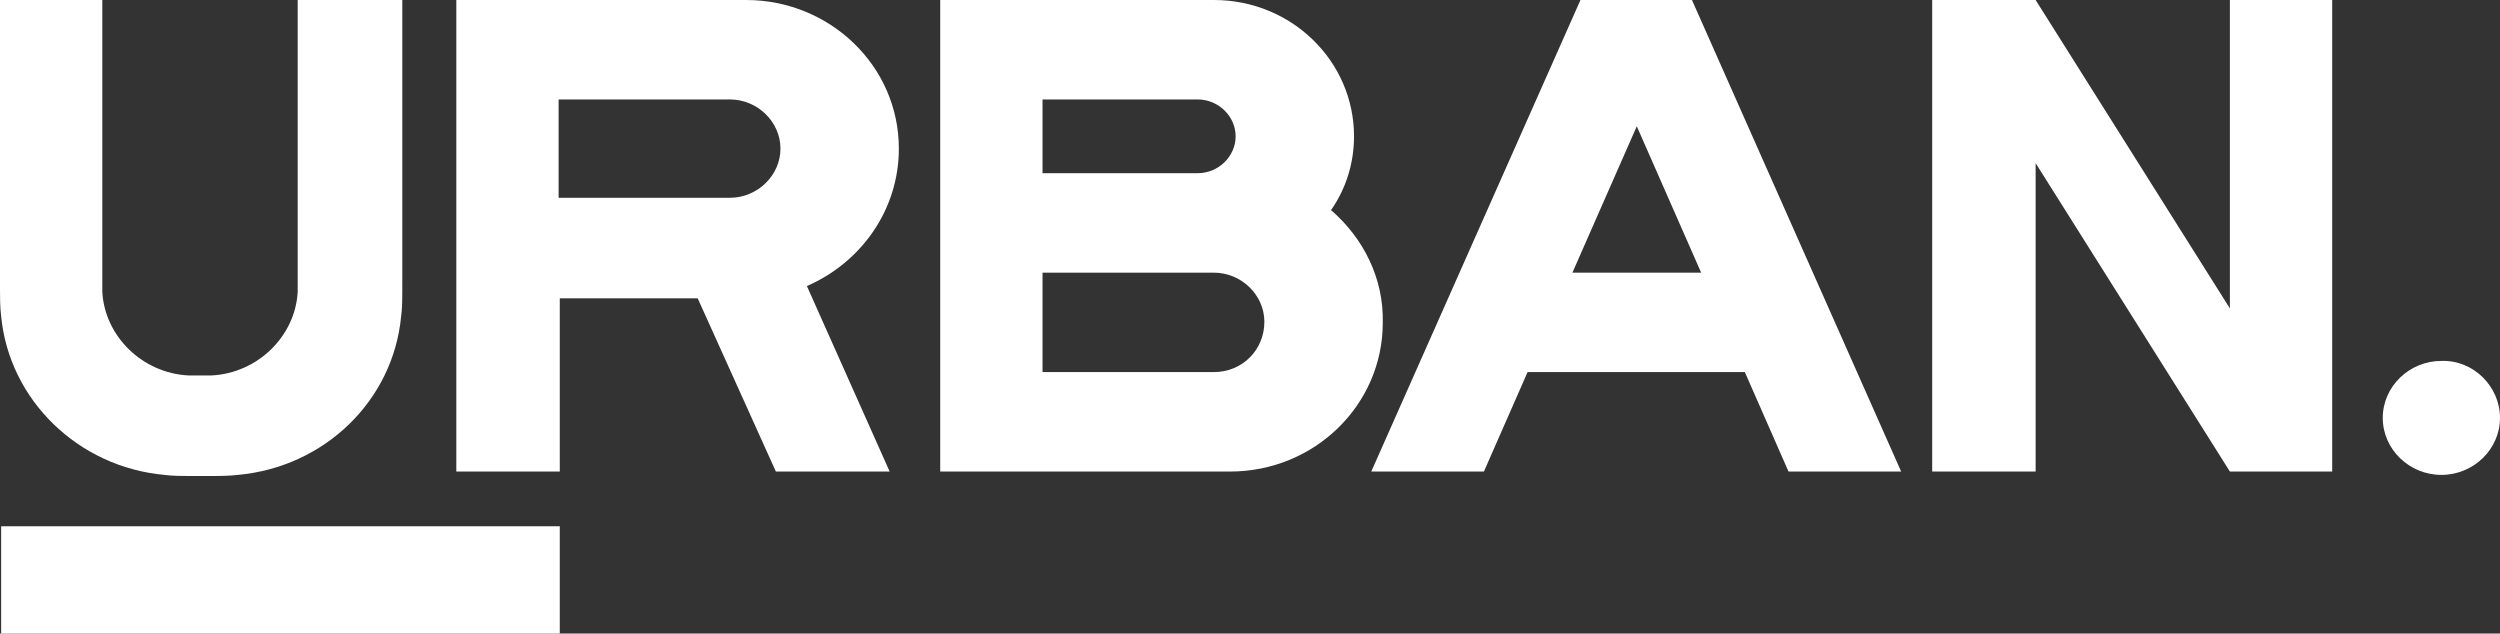
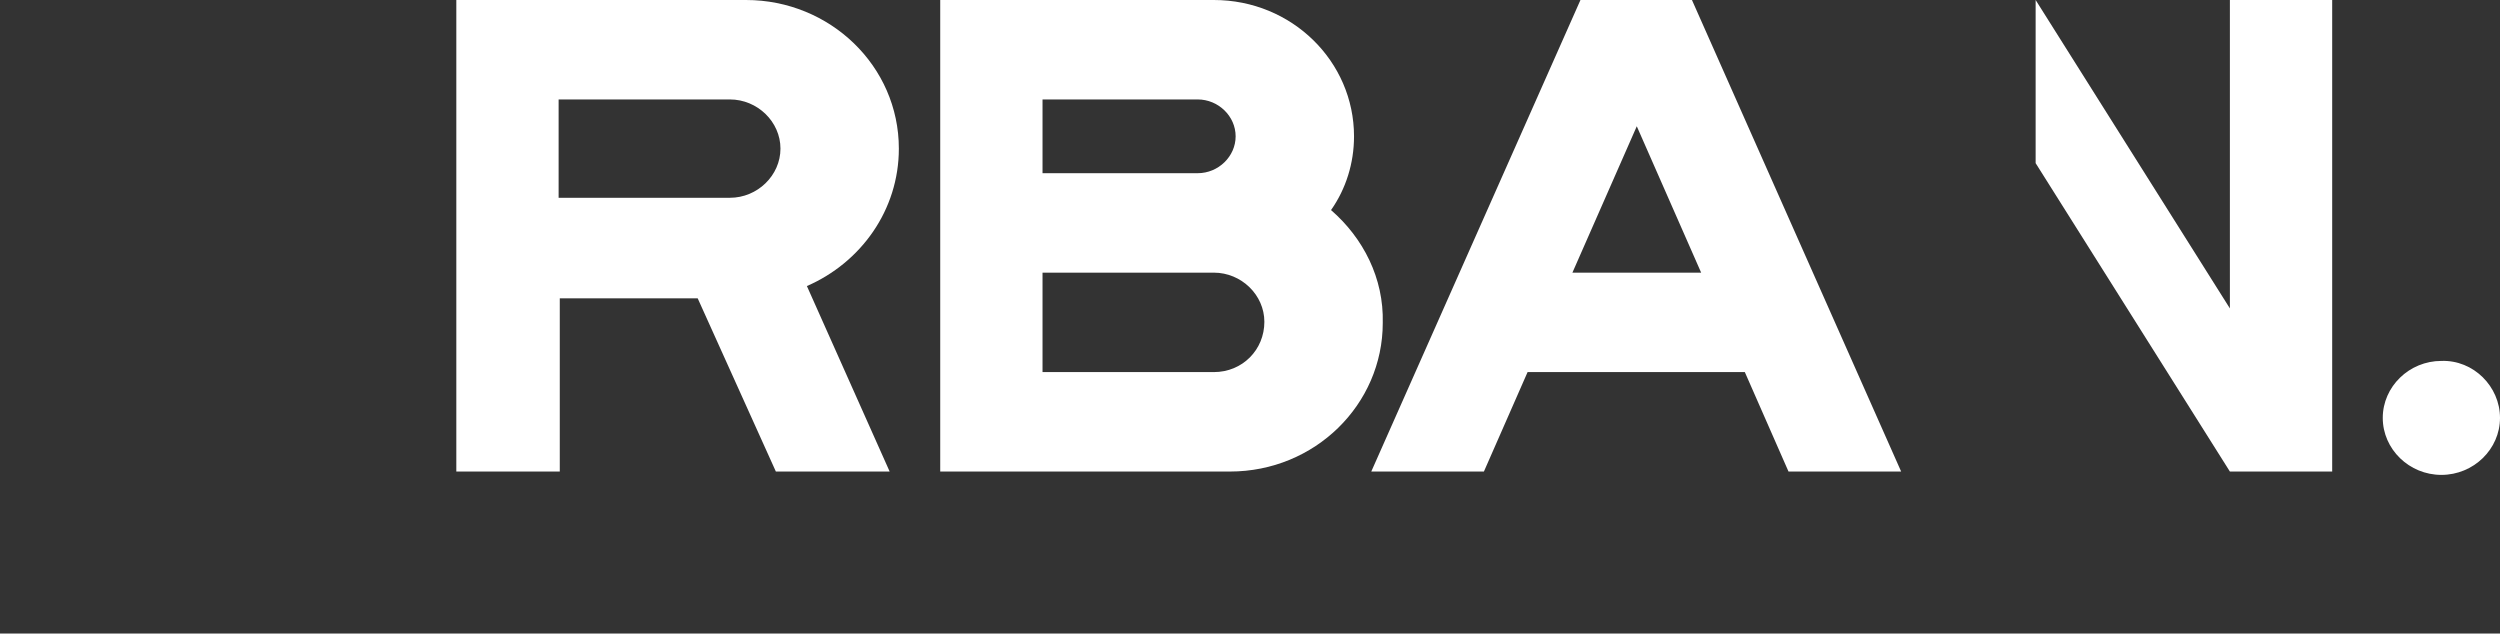
<svg xmlns="http://www.w3.org/2000/svg" width="438" height="111" viewBox="0 0 438 111" fill="none">
  <rect x="0" y="0" width="438" height="111" fill="#333333" stroke="none" />
  <path d="M157.479 26.037C157.479 11.55 145.396 0 130.695 0H79.948V82.614H98.072V52.27H122.237L135.931 82.614H155.868L141.368 50.116C150.833 46.005 157.479 36.804 157.479 26.037ZM127.876 34.651H97.87V17.423H127.876C132.709 17.423 136.737 21.339 136.737 26.037C136.737 30.735 132.709 34.651 127.876 34.651Z" fill="white" />
  <path d="M233.197 36.804C235.815 33.085 237.225 28.582 237.225 23.884C237.225 10.767 226.35 0 212.657 0H164.728V82.614H215.476C230.378 82.614 242.259 70.868 242.259 56.577C242.461 48.746 238.836 41.698 233.197 36.804ZM182.651 17.423H209.837C213.462 17.423 216.483 20.36 216.483 23.884C216.483 27.407 213.462 30.344 209.837 30.344H182.651V17.423ZM212.657 65.191H182.651V47.767H212.657C217.49 47.767 221.517 51.682 221.517 56.381C221.517 61.275 217.691 65.191 212.657 65.191Z" fill="white" />
  <path d="M276.897 0L240.246 82.614H259.981L267.633 65.191H305.694L313.346 82.614H333.081L296.43 0H276.897ZM275.487 47.767L286.764 22.122L298.041 47.767H275.487Z" fill="white" />
-   <path d="M390.676 54.032L356.643 0H338.519V82.614H356.643V28.582L390.676 82.614H408.599V0H390.676V54.032Z" fill="white" />
-   <path d="M28.797 83.201C30.207 83.397 31.818 83.397 35.241 83.397C38.463 83.397 40.075 83.397 41.685 83.201C56.789 81.831 68.872 70.28 70.281 55.402C70.483 54.032 70.483 52.466 70.483 49.138V5.33162e-06H52.157V49.138C52.157 50.116 52.157 50.508 52.157 51.095C51.755 58.926 45.109 65.386 37.054 65.778C36.651 65.778 36.248 65.778 35.04 65.778C34.033 65.778 33.63 65.778 33.026 65.778C24.971 65.386 18.326 58.926 17.923 51.095C17.923 50.704 17.923 50.312 17.923 49.138V5.33162e-06H0V49.138C0 52.27 7.37464e-05 53.836 0.201 55.402C1.611 70.085 13.694 81.831 28.797 83.201Z" fill="white" />
+   <path d="M390.676 54.032L356.643 0H338.519H356.643V28.582L390.676 82.614H408.599V0H390.676V54.032Z" fill="white" />
  <path d="M427.73 63.233C422.091 63.233 417.459 67.735 417.459 73.217C417.459 78.698 422.091 83.201 427.73 83.201C433.368 83.201 438 78.698 438 73.217C438 67.735 433.368 63.037 427.73 63.233Z" fill="white" />
-   <path d="M98.072 92.206H0.201V111H98.072V92.206Z" fill="white" />
</svg>